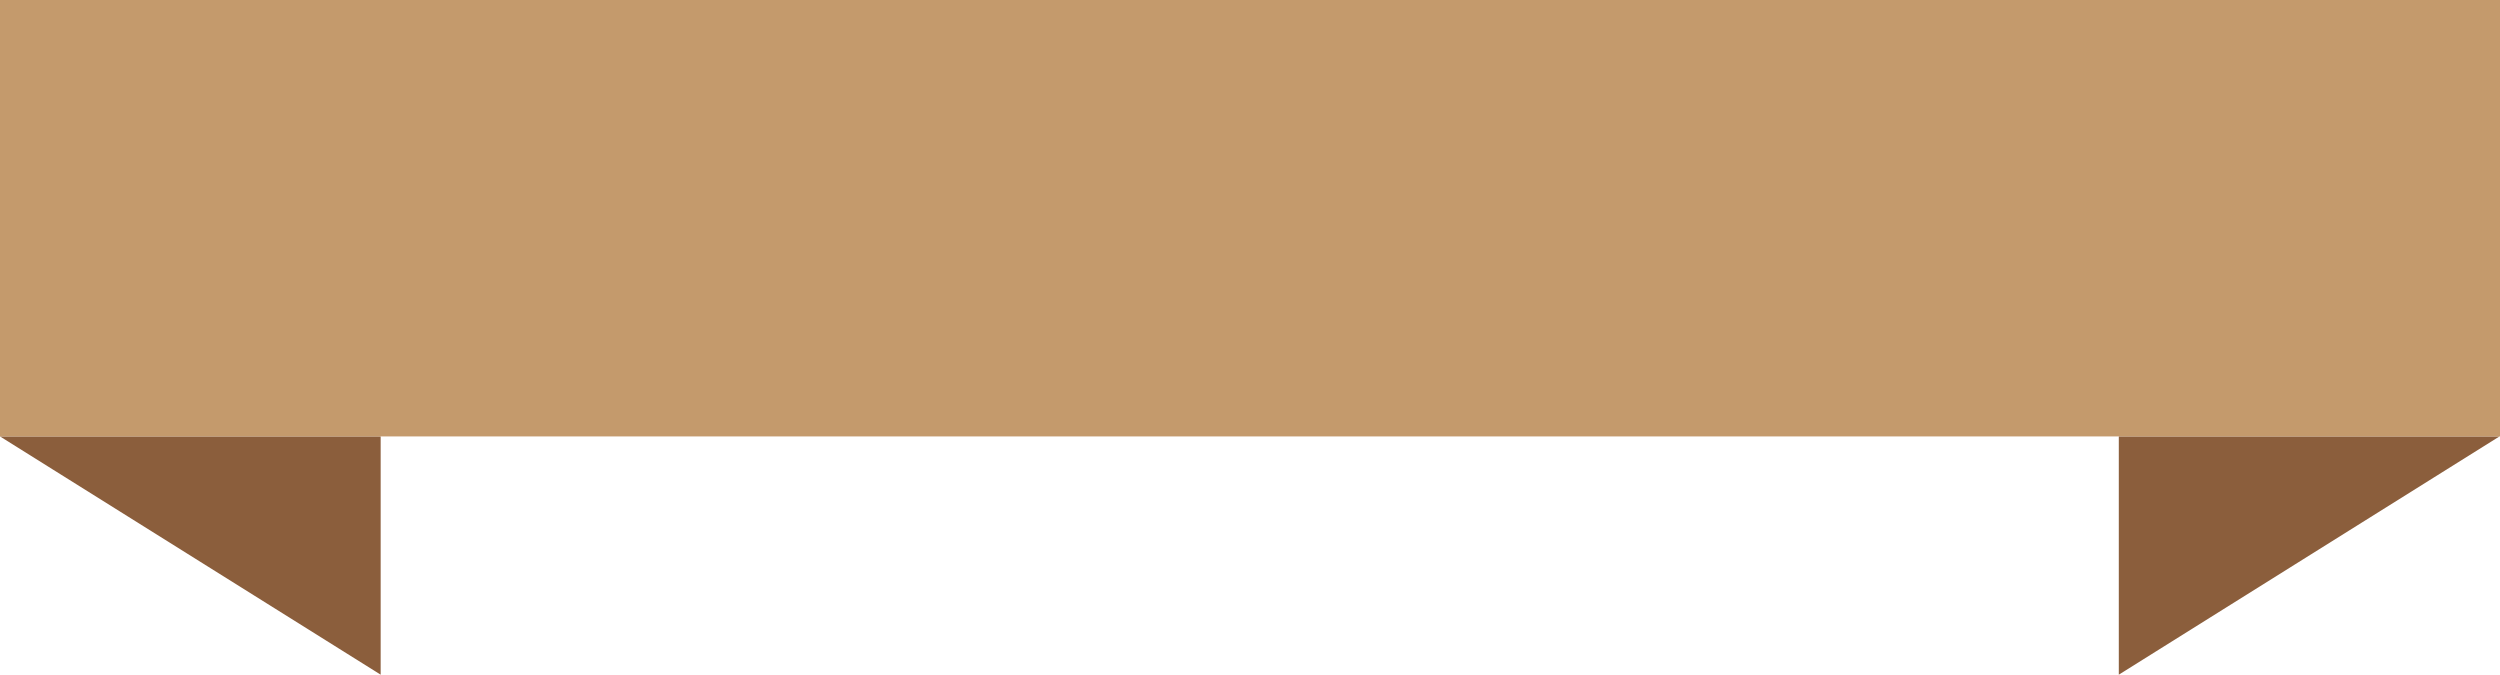
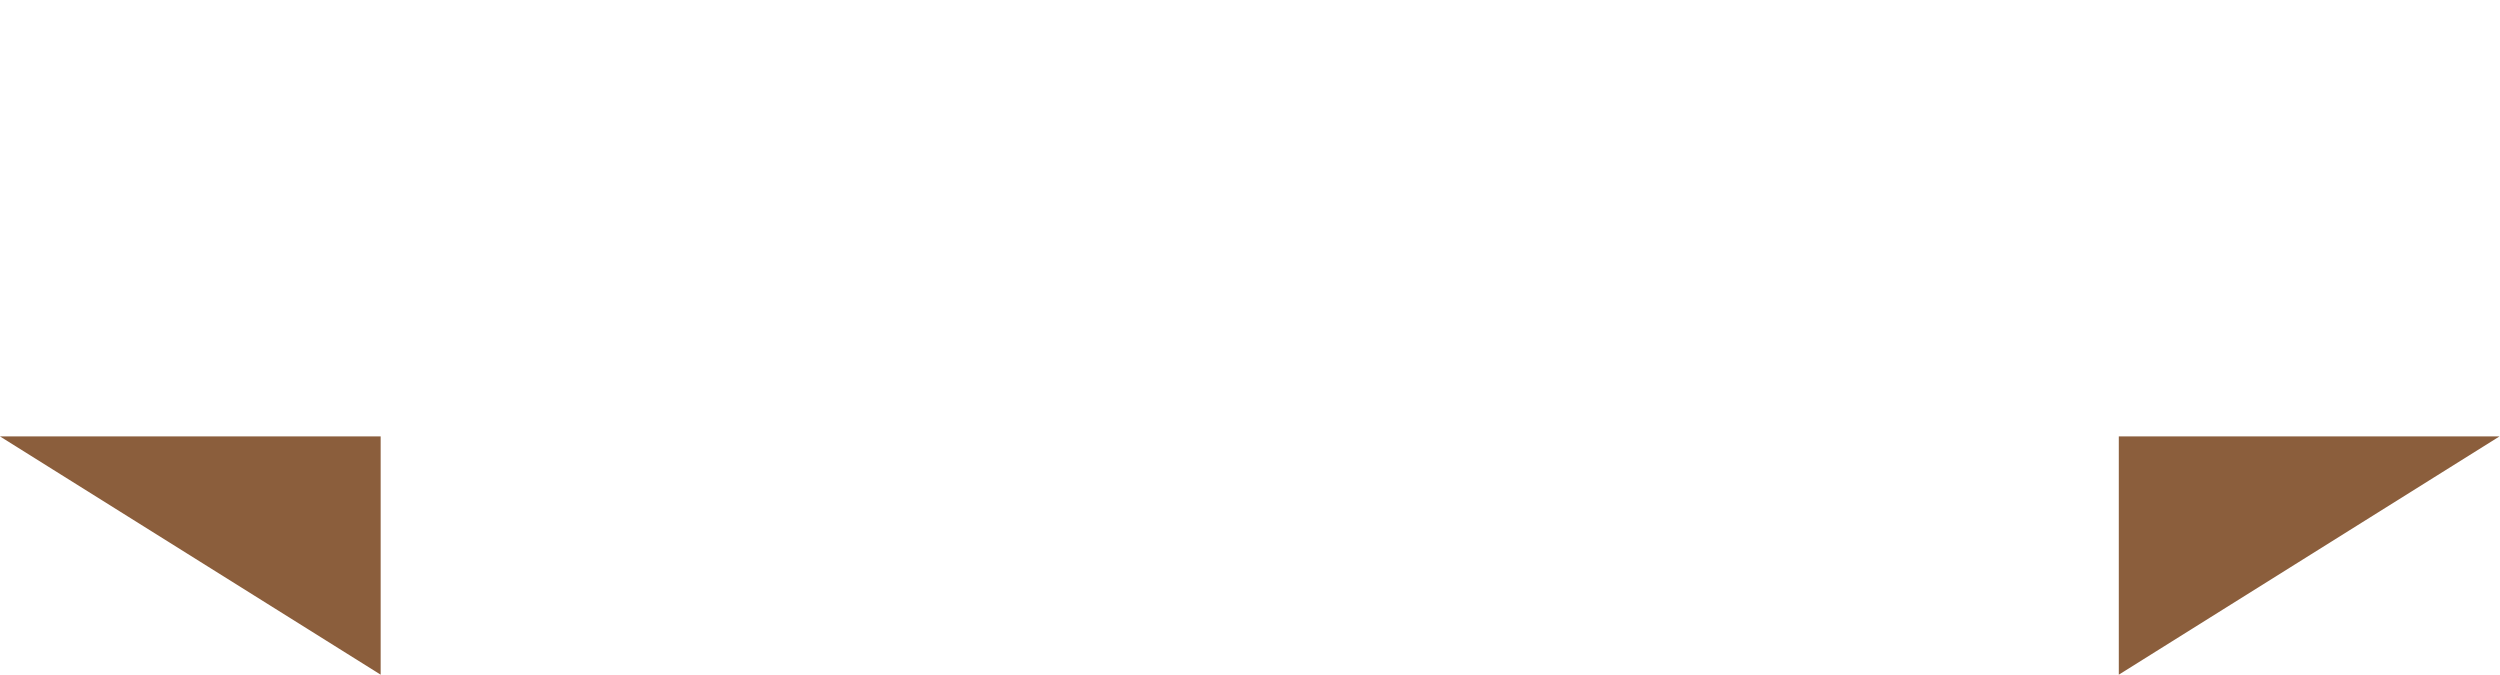
<svg xmlns="http://www.w3.org/2000/svg" height="124.6" preserveAspectRatio="xMidYMid meet" version="1.0" viewBox="0.0 0.0 461.7 124.6" width="461.7" zoomAndPan="magnify">
  <g id="change1_1">
    <path d="M391.3,124.6v-44h70.3L391.3,124.6z M70.3,124.6v-44H0L70.3,124.6z" fill="#8B5E3C" />
  </g>
  <g id="change2_1">
-     <path d="M0 0H461.7V80.6H0z" fill="#C49A6C" />
-   </g>
+     </g>
</svg>